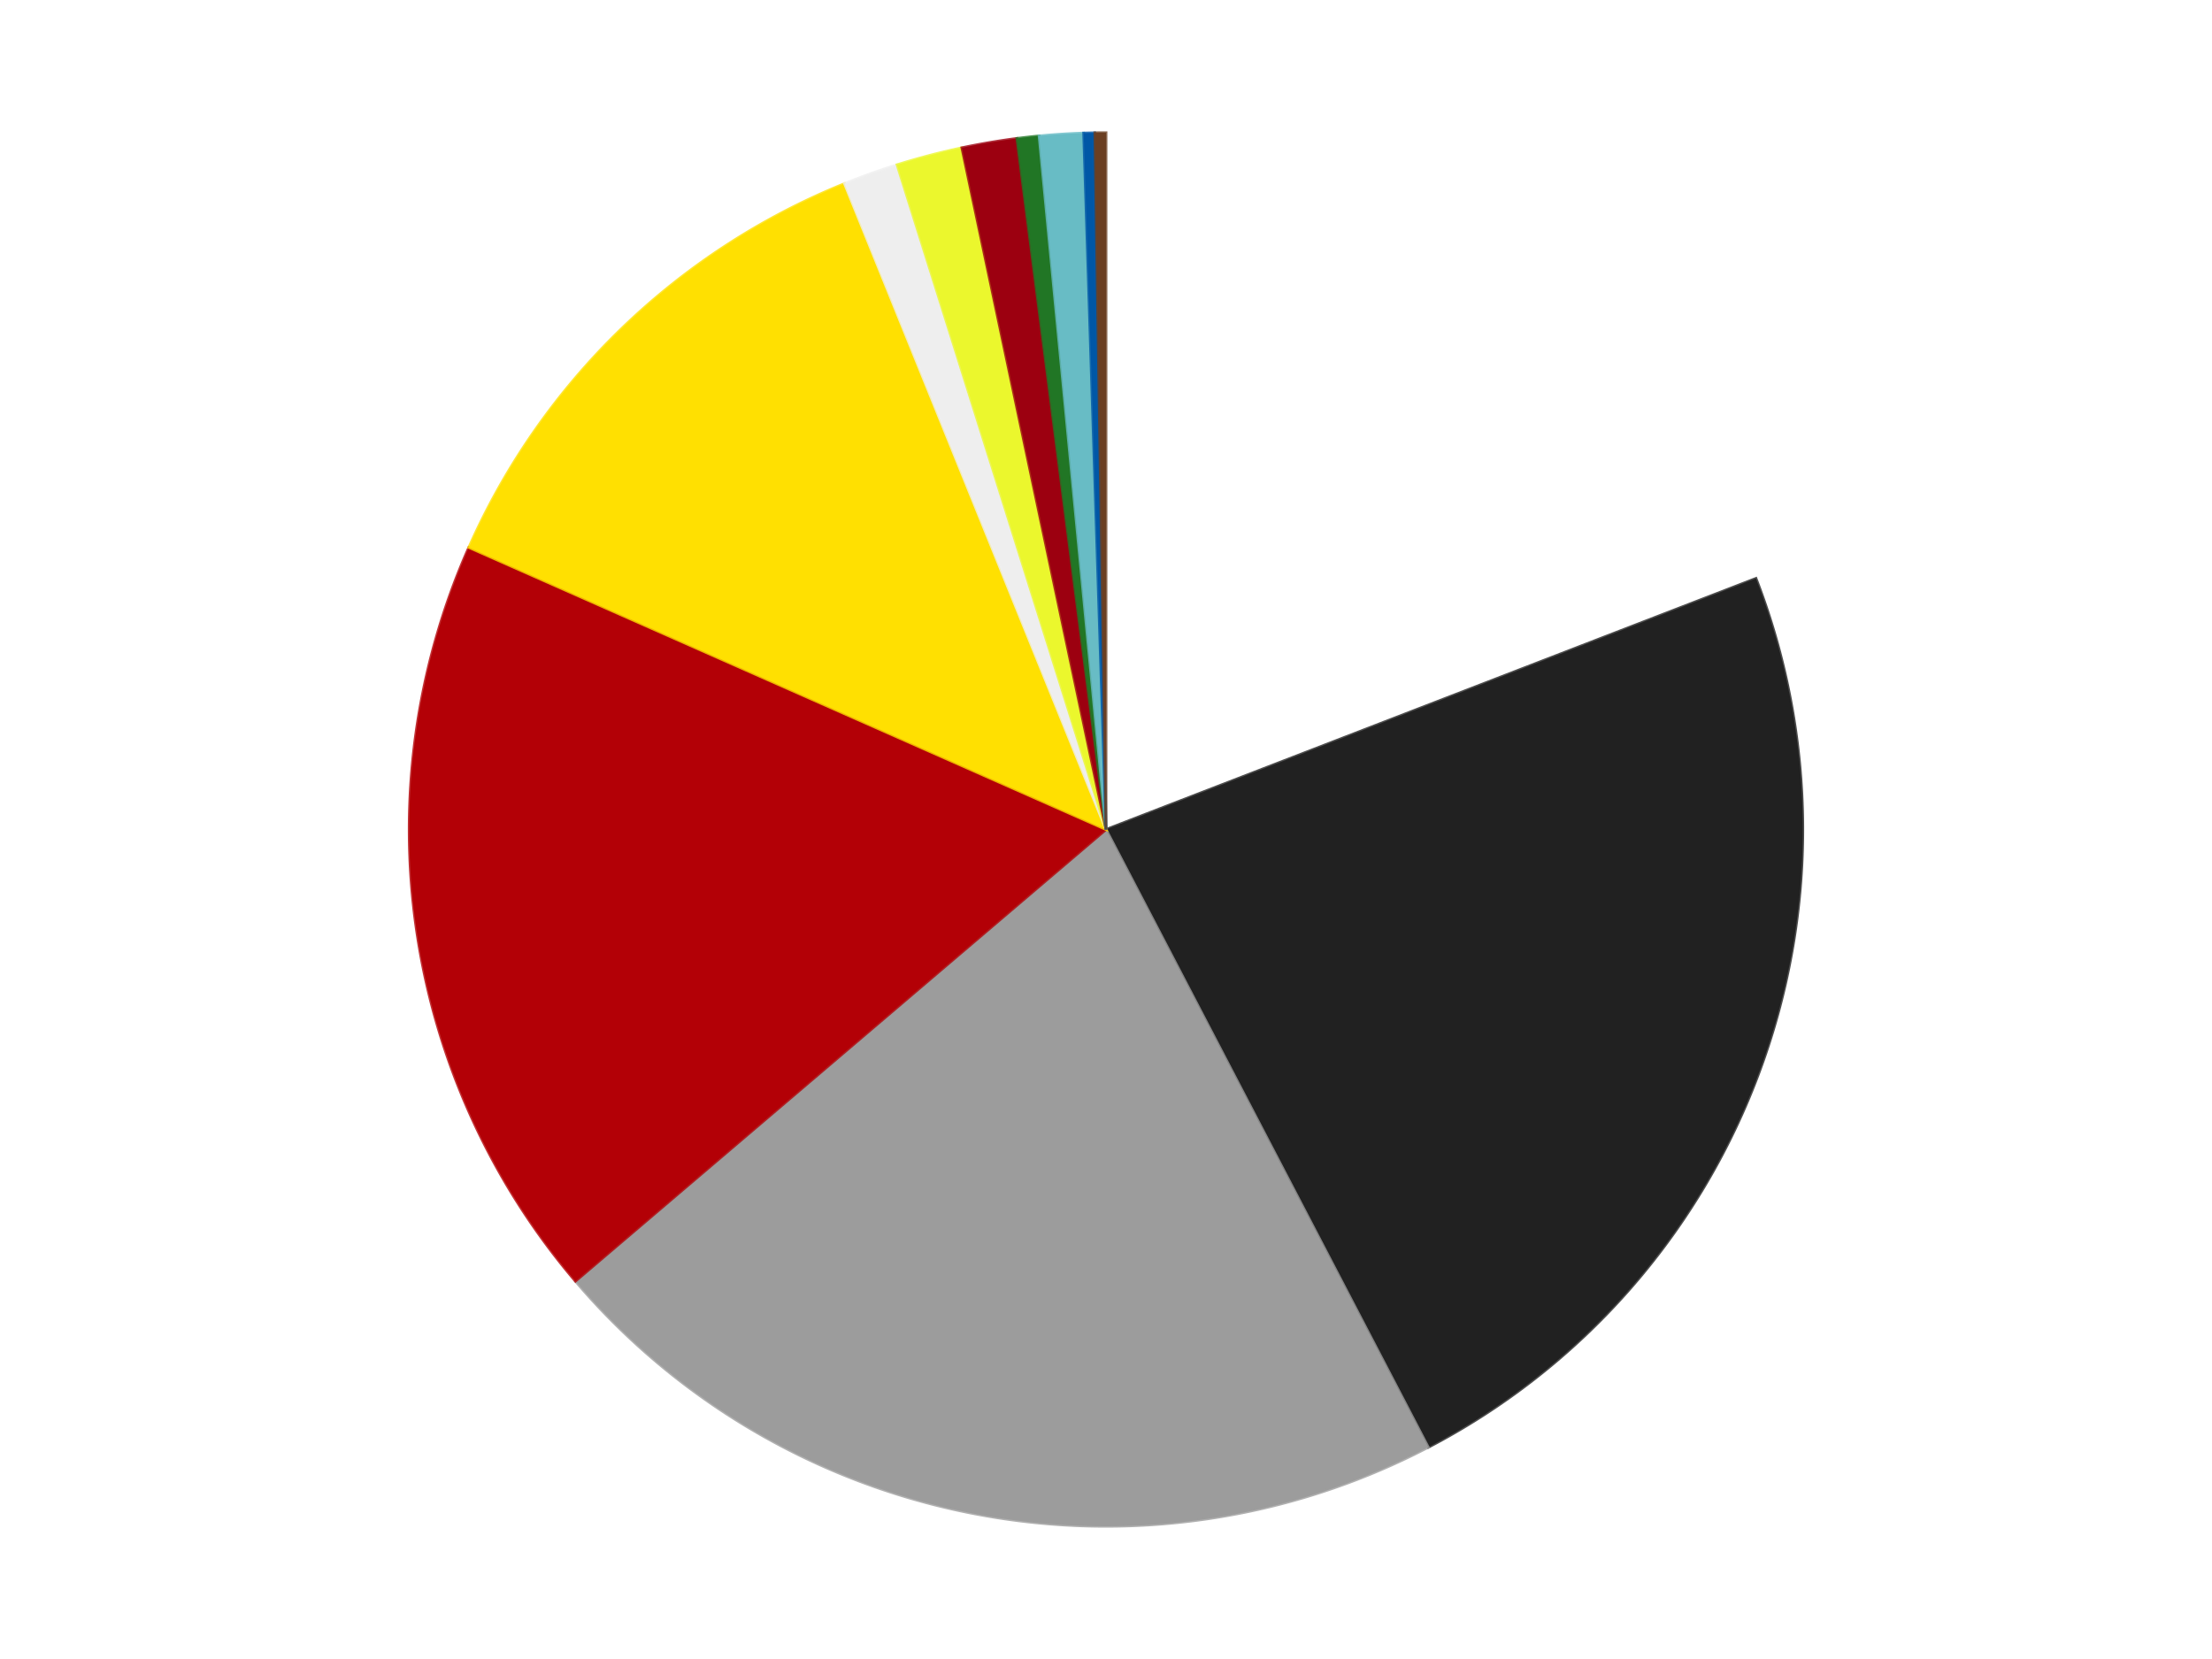
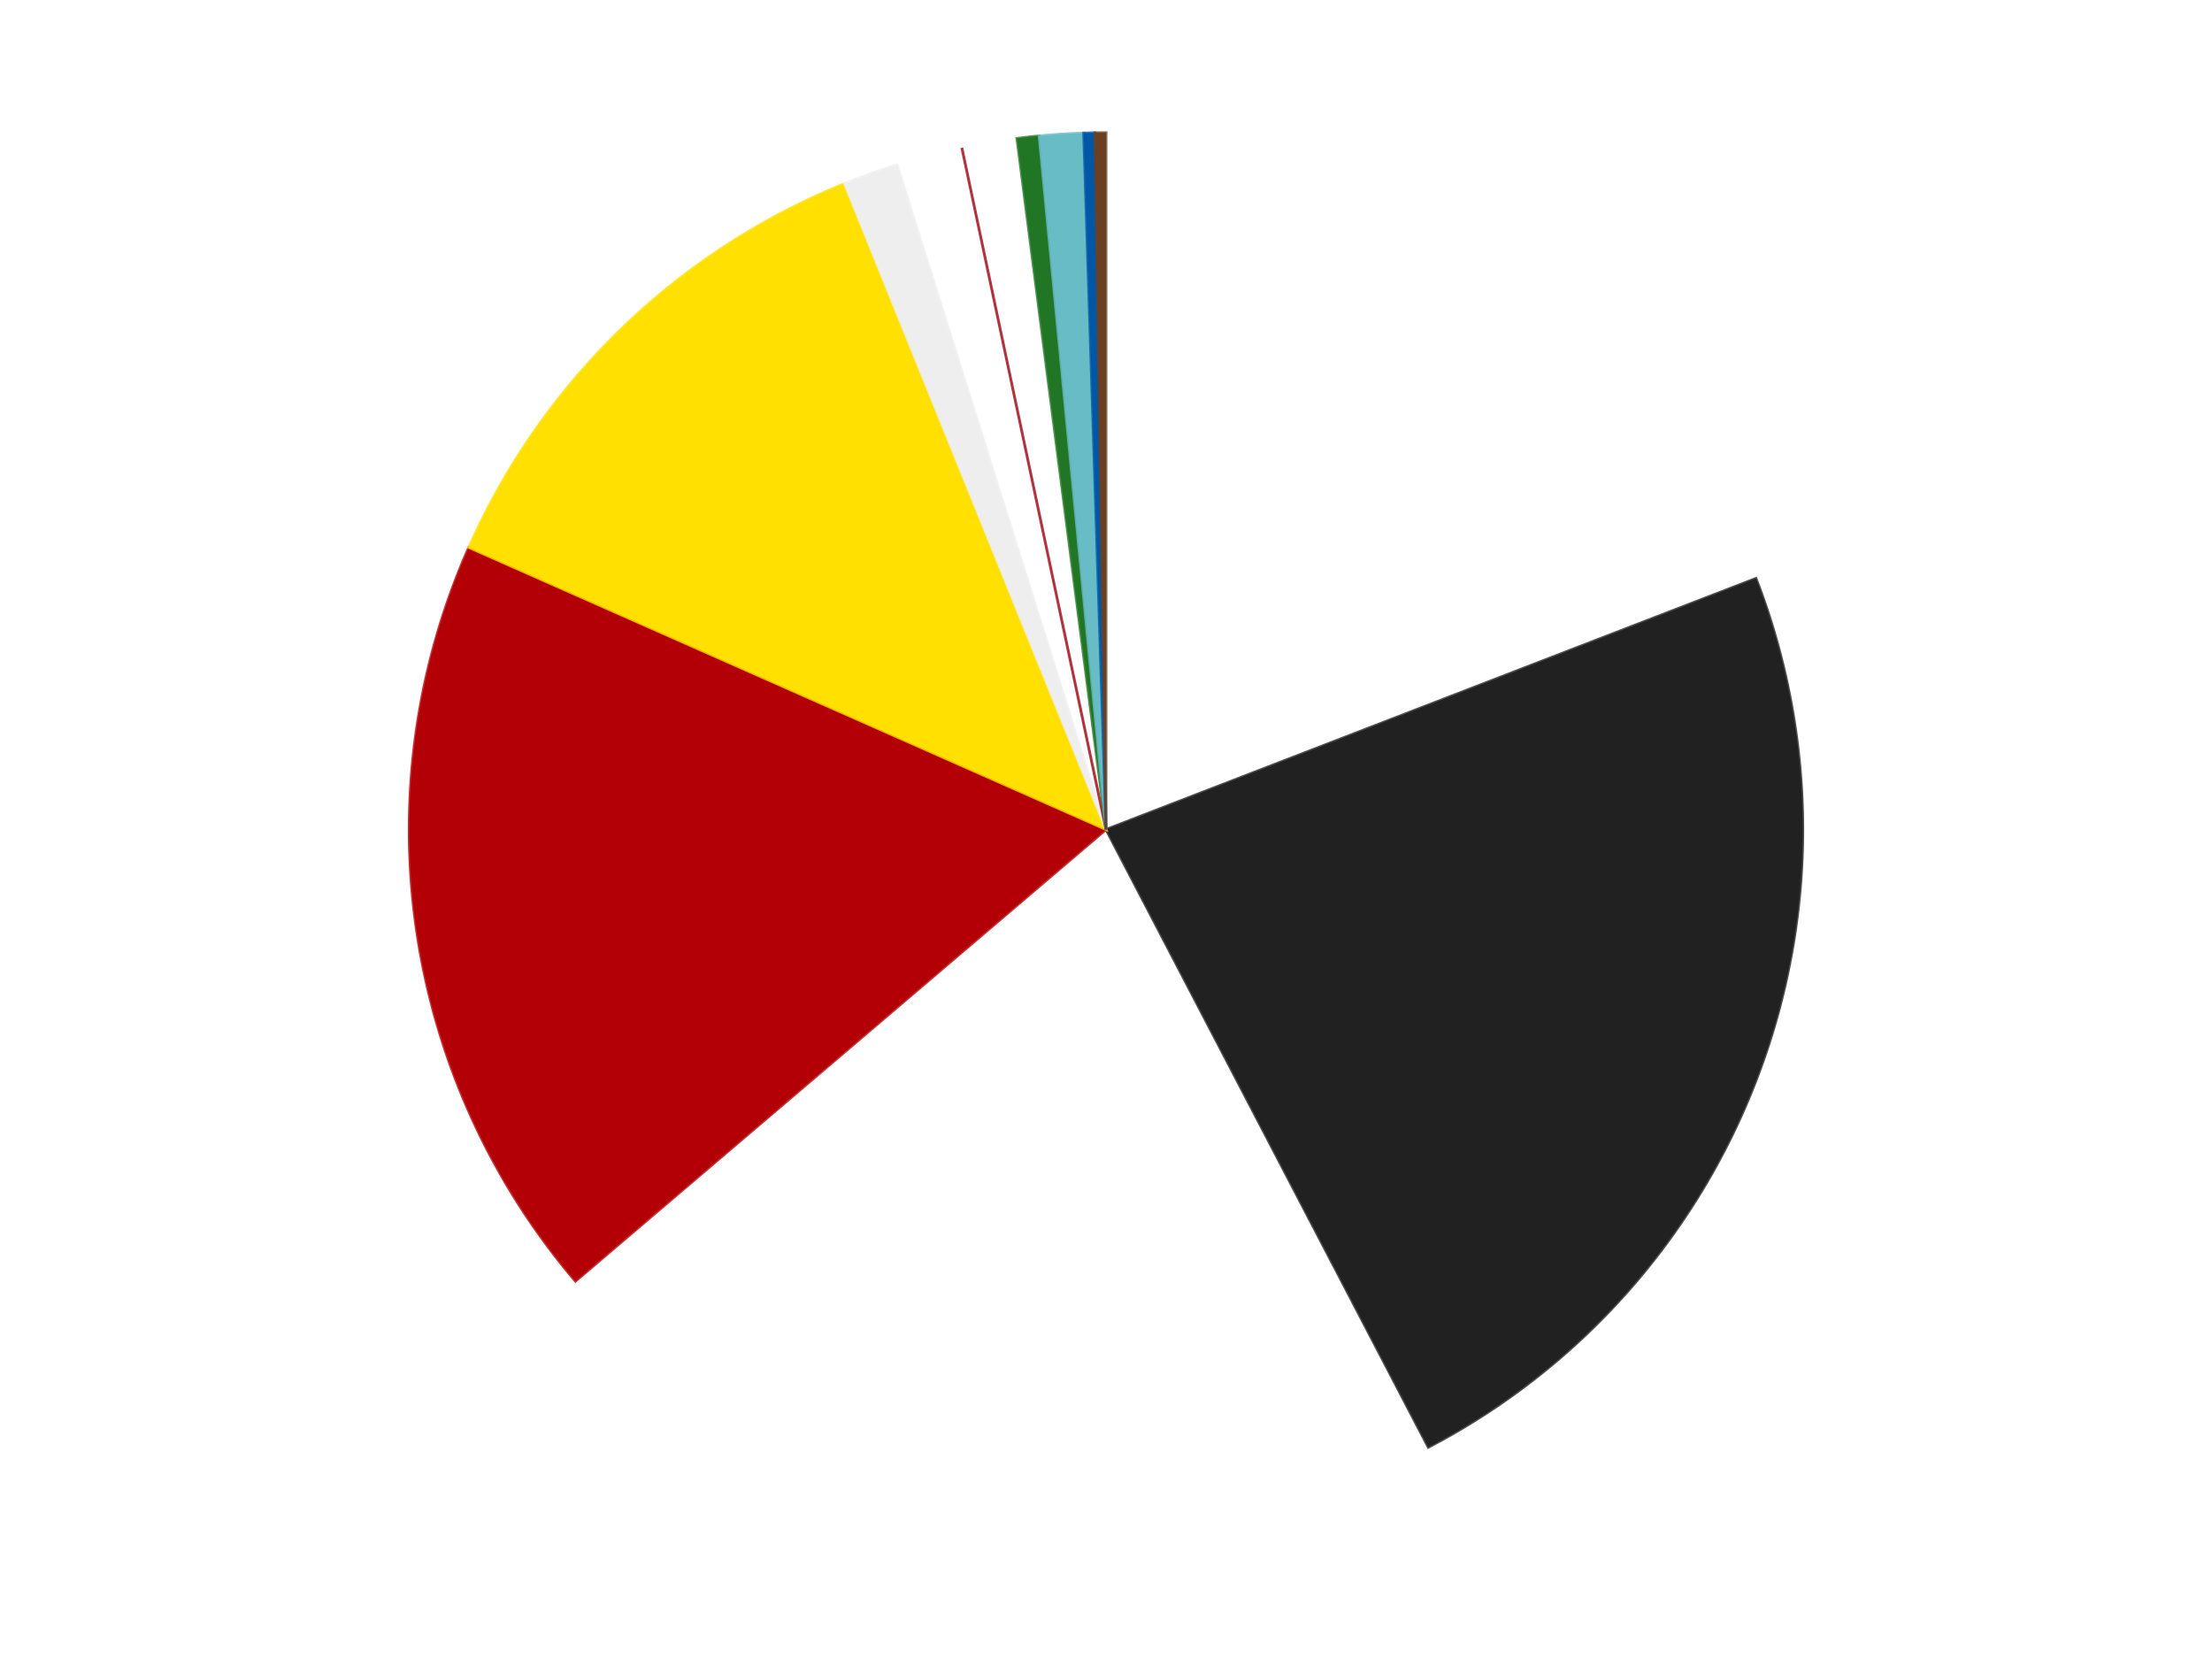
<svg xmlns="http://www.w3.org/2000/svg" xmlns:xlink="http://www.w3.org/1999/xlink" id="chart-af1ccd6a-34c6-46df-a12b-e31b5a0e338b" class="pygal-chart" viewBox="0 0 800 600">
  <defs>
    <style type="text/css">#chart-af1ccd6a-34c6-46df-a12b-e31b5a0e338b{-webkit-user-select:none;-webkit-font-smoothing:antialiased;font-family:Consolas,"Liberation Mono",Menlo,Courier,monospace}#chart-af1ccd6a-34c6-46df-a12b-e31b5a0e338b .title{font-family:Consolas,"Liberation Mono",Menlo,Courier,monospace;font-size:16px}#chart-af1ccd6a-34c6-46df-a12b-e31b5a0e338b .legends .legend text{font-family:Consolas,"Liberation Mono",Menlo,Courier,monospace;font-size:14px}#chart-af1ccd6a-34c6-46df-a12b-e31b5a0e338b .axis text{font-family:Consolas,"Liberation Mono",Menlo,Courier,monospace;font-size:10px}#chart-af1ccd6a-34c6-46df-a12b-e31b5a0e338b .axis text.major{font-family:Consolas,"Liberation Mono",Menlo,Courier,monospace;font-size:10px}#chart-af1ccd6a-34c6-46df-a12b-e31b5a0e338b .text-overlay text.value{font-family:Consolas,"Liberation Mono",Menlo,Courier,monospace;font-size:16px}#chart-af1ccd6a-34c6-46df-a12b-e31b5a0e338b .text-overlay text.label{font-family:Consolas,"Liberation Mono",Menlo,Courier,monospace;font-size:10px}#chart-af1ccd6a-34c6-46df-a12b-e31b5a0e338b .tooltip{font-family:Consolas,"Liberation Mono",Menlo,Courier,monospace;font-size:14px}#chart-af1ccd6a-34c6-46df-a12b-e31b5a0e338b text.no_data{font-family:Consolas,"Liberation Mono",Menlo,Courier,monospace;font-size:64px}
#chart-af1ccd6a-34c6-46df-a12b-e31b5a0e338b{background-color:transparent}#chart-af1ccd6a-34c6-46df-a12b-e31b5a0e338b path,#chart-af1ccd6a-34c6-46df-a12b-e31b5a0e338b line,#chart-af1ccd6a-34c6-46df-a12b-e31b5a0e338b rect,#chart-af1ccd6a-34c6-46df-a12b-e31b5a0e338b circle{-webkit-transition:150ms;-moz-transition:150ms;transition:150ms}#chart-af1ccd6a-34c6-46df-a12b-e31b5a0e338b .graph &gt; .background{fill:transparent}#chart-af1ccd6a-34c6-46df-a12b-e31b5a0e338b .plot &gt; .background{fill:transparent}#chart-af1ccd6a-34c6-46df-a12b-e31b5a0e338b .graph{fill:rgba(0,0,0,.87)}#chart-af1ccd6a-34c6-46df-a12b-e31b5a0e338b text.no_data{fill:rgba(0,0,0,1)}#chart-af1ccd6a-34c6-46df-a12b-e31b5a0e338b .title{fill:rgba(0,0,0,1)}#chart-af1ccd6a-34c6-46df-a12b-e31b5a0e338b .legends .legend text{fill:rgba(0,0,0,.87)}#chart-af1ccd6a-34c6-46df-a12b-e31b5a0e338b .legends .legend:hover text{fill:rgba(0,0,0,1)}#chart-af1ccd6a-34c6-46df-a12b-e31b5a0e338b .axis .line{stroke:rgba(0,0,0,1)}#chart-af1ccd6a-34c6-46df-a12b-e31b5a0e338b .axis .guide.line{stroke:rgba(0,0,0,.54)}#chart-af1ccd6a-34c6-46df-a12b-e31b5a0e338b .axis .major.line{stroke:rgba(0,0,0,.87)}#chart-af1ccd6a-34c6-46df-a12b-e31b5a0e338b .axis text.major{fill:rgba(0,0,0,1)}#chart-af1ccd6a-34c6-46df-a12b-e31b5a0e338b .axis.y .guides:hover .guide.line,#chart-af1ccd6a-34c6-46df-a12b-e31b5a0e338b .line-graph .axis.x .guides:hover .guide.line,#chart-af1ccd6a-34c6-46df-a12b-e31b5a0e338b .stackedline-graph .axis.x .guides:hover .guide.line,#chart-af1ccd6a-34c6-46df-a12b-e31b5a0e338b .xy-graph .axis.x .guides:hover .guide.line{stroke:rgba(0,0,0,1)}#chart-af1ccd6a-34c6-46df-a12b-e31b5a0e338b .axis .guides:hover text{fill:rgba(0,0,0,1)}#chart-af1ccd6a-34c6-46df-a12b-e31b5a0e338b .reactive{fill-opacity:1.0;stroke-opacity:.8;stroke-width:1}#chart-af1ccd6a-34c6-46df-a12b-e31b5a0e338b .ci{stroke:rgba(0,0,0,.87)}#chart-af1ccd6a-34c6-46df-a12b-e31b5a0e338b .reactive.active,#chart-af1ccd6a-34c6-46df-a12b-e31b5a0e338b .active .reactive{fill-opacity:0.6;stroke-opacity:.9;stroke-width:4}#chart-af1ccd6a-34c6-46df-a12b-e31b5a0e338b .ci .reactive.active{stroke-width:1.5}#chart-af1ccd6a-34c6-46df-a12b-e31b5a0e338b .series text{fill:rgba(0,0,0,1)}#chart-af1ccd6a-34c6-46df-a12b-e31b5a0e338b .tooltip rect{fill:transparent;stroke:rgba(0,0,0,1);-webkit-transition:opacity 150ms;-moz-transition:opacity 150ms;transition:opacity 150ms}#chart-af1ccd6a-34c6-46df-a12b-e31b5a0e338b .tooltip .label{fill:rgba(0,0,0,.87)}#chart-af1ccd6a-34c6-46df-a12b-e31b5a0e338b .tooltip .label{fill:rgba(0,0,0,.87)}#chart-af1ccd6a-34c6-46df-a12b-e31b5a0e338b .tooltip .legend{font-size:.8em;fill:rgba(0,0,0,.54)}#chart-af1ccd6a-34c6-46df-a12b-e31b5a0e338b .tooltip .x_label{font-size:.6em;fill:rgba(0,0,0,1)}#chart-af1ccd6a-34c6-46df-a12b-e31b5a0e338b .tooltip .xlink{font-size:.5em;text-decoration:underline}#chart-af1ccd6a-34c6-46df-a12b-e31b5a0e338b .tooltip .value{font-size:1.5em}#chart-af1ccd6a-34c6-46df-a12b-e31b5a0e338b .bound{font-size:.5em}#chart-af1ccd6a-34c6-46df-a12b-e31b5a0e338b .max-value{font-size:.75em;fill:rgba(0,0,0,.54)}#chart-af1ccd6a-34c6-46df-a12b-e31b5a0e338b .map-element{fill:transparent;stroke:rgba(0,0,0,.54) !important}#chart-af1ccd6a-34c6-46df-a12b-e31b5a0e338b .map-element .reactive{fill-opacity:inherit;stroke-opacity:inherit}#chart-af1ccd6a-34c6-46df-a12b-e31b5a0e338b .color-0,#chart-af1ccd6a-34c6-46df-a12b-e31b5a0e338b .color-0 a:visited{stroke:#F44336;fill:#F44336}#chart-af1ccd6a-34c6-46df-a12b-e31b5a0e338b .color-1,#chart-af1ccd6a-34c6-46df-a12b-e31b5a0e338b .color-1 a:visited{stroke:#3F51B5;fill:#3F51B5}#chart-af1ccd6a-34c6-46df-a12b-e31b5a0e338b .color-2,#chart-af1ccd6a-34c6-46df-a12b-e31b5a0e338b .color-2 a:visited{stroke:#009688;fill:#009688}#chart-af1ccd6a-34c6-46df-a12b-e31b5a0e338b .color-3,#chart-af1ccd6a-34c6-46df-a12b-e31b5a0e338b .color-3 a:visited{stroke:#FFC107;fill:#FFC107}#chart-af1ccd6a-34c6-46df-a12b-e31b5a0e338b .color-4,#chart-af1ccd6a-34c6-46df-a12b-e31b5a0e338b .color-4 a:visited{stroke:#FF5722;fill:#FF5722}#chart-af1ccd6a-34c6-46df-a12b-e31b5a0e338b .color-5,#chart-af1ccd6a-34c6-46df-a12b-e31b5a0e338b .color-5 a:visited{stroke:#9C27B0;fill:#9C27B0}#chart-af1ccd6a-34c6-46df-a12b-e31b5a0e338b .color-6,#chart-af1ccd6a-34c6-46df-a12b-e31b5a0e338b .color-6 a:visited{stroke:#03A9F4;fill:#03A9F4}#chart-af1ccd6a-34c6-46df-a12b-e31b5a0e338b .color-7,#chart-af1ccd6a-34c6-46df-a12b-e31b5a0e338b .color-7 a:visited{stroke:#8BC34A;fill:#8BC34A}#chart-af1ccd6a-34c6-46df-a12b-e31b5a0e338b .color-8,#chart-af1ccd6a-34c6-46df-a12b-e31b5a0e338b .color-8 a:visited{stroke:#FF9800;fill:#FF9800}#chart-af1ccd6a-34c6-46df-a12b-e31b5a0e338b .color-9,#chart-af1ccd6a-34c6-46df-a12b-e31b5a0e338b .color-9 a:visited{stroke:#E91E63;fill:#E91E63}#chart-af1ccd6a-34c6-46df-a12b-e31b5a0e338b .color-10,#chart-af1ccd6a-34c6-46df-a12b-e31b5a0e338b .color-10 a:visited{stroke:#2196F3;fill:#2196F3}#chart-af1ccd6a-34c6-46df-a12b-e31b5a0e338b .color-11,#chart-af1ccd6a-34c6-46df-a12b-e31b5a0e338b .color-11 a:visited{stroke:#4CAF50;fill:#4CAF50}#chart-af1ccd6a-34c6-46df-a12b-e31b5a0e338b .text-overlay .color-0 text{fill:black}#chart-af1ccd6a-34c6-46df-a12b-e31b5a0e338b .text-overlay .color-1 text{fill:black}#chart-af1ccd6a-34c6-46df-a12b-e31b5a0e338b .text-overlay .color-2 text{fill:black}#chart-af1ccd6a-34c6-46df-a12b-e31b5a0e338b .text-overlay .color-3 text{fill:black}#chart-af1ccd6a-34c6-46df-a12b-e31b5a0e338b .text-overlay .color-4 text{fill:black}#chart-af1ccd6a-34c6-46df-a12b-e31b5a0e338b .text-overlay .color-5 text{fill:black}#chart-af1ccd6a-34c6-46df-a12b-e31b5a0e338b .text-overlay .color-6 text{fill:black}#chart-af1ccd6a-34c6-46df-a12b-e31b5a0e338b .text-overlay .color-7 text{fill:black}#chart-af1ccd6a-34c6-46df-a12b-e31b5a0e338b .text-overlay .color-8 text{fill:black}#chart-af1ccd6a-34c6-46df-a12b-e31b5a0e338b .text-overlay .color-9 text{fill:black}#chart-af1ccd6a-34c6-46df-a12b-e31b5a0e338b .text-overlay .color-10 text{fill:black}#chart-af1ccd6a-34c6-46df-a12b-e31b5a0e338b .text-overlay .color-11 text{fill:black}
#chart-af1ccd6a-34c6-46df-a12b-e31b5a0e338b text.no_data{text-anchor:middle}#chart-af1ccd6a-34c6-46df-a12b-e31b5a0e338b .guide.line{fill:none}#chart-af1ccd6a-34c6-46df-a12b-e31b5a0e338b .centered{text-anchor:middle}#chart-af1ccd6a-34c6-46df-a12b-e31b5a0e338b .title{text-anchor:middle}#chart-af1ccd6a-34c6-46df-a12b-e31b5a0e338b .legends .legend text{fill-opacity:1}#chart-af1ccd6a-34c6-46df-a12b-e31b5a0e338b .axis.x text{text-anchor:middle}#chart-af1ccd6a-34c6-46df-a12b-e31b5a0e338b .axis.x:not(.web) text[transform]{text-anchor:start}#chart-af1ccd6a-34c6-46df-a12b-e31b5a0e338b .axis.x:not(.web) text[transform].backwards{text-anchor:end}#chart-af1ccd6a-34c6-46df-a12b-e31b5a0e338b .axis.y text{text-anchor:end}#chart-af1ccd6a-34c6-46df-a12b-e31b5a0e338b .axis.y text[transform].backwards{text-anchor:start}#chart-af1ccd6a-34c6-46df-a12b-e31b5a0e338b .axis.y2 text{text-anchor:start}#chart-af1ccd6a-34c6-46df-a12b-e31b5a0e338b .axis.y2 text[transform].backwards{text-anchor:end}#chart-af1ccd6a-34c6-46df-a12b-e31b5a0e338b .axis .guide.line{stroke-dasharray:4,4;stroke:black}#chart-af1ccd6a-34c6-46df-a12b-e31b5a0e338b .axis .major.guide.line{stroke-dasharray:6,6;stroke:black}#chart-af1ccd6a-34c6-46df-a12b-e31b5a0e338b .horizontal .axis.y .guide.line,#chart-af1ccd6a-34c6-46df-a12b-e31b5a0e338b .horizontal .axis.y2 .guide.line,#chart-af1ccd6a-34c6-46df-a12b-e31b5a0e338b .vertical .axis.x .guide.line{opacity:0}#chart-af1ccd6a-34c6-46df-a12b-e31b5a0e338b .horizontal .axis.always_show .guide.line,#chart-af1ccd6a-34c6-46df-a12b-e31b5a0e338b .vertical .axis.always_show .guide.line{opacity:1 !important}#chart-af1ccd6a-34c6-46df-a12b-e31b5a0e338b .axis.y .guides:hover .guide.line,#chart-af1ccd6a-34c6-46df-a12b-e31b5a0e338b .axis.y2 .guides:hover .guide.line,#chart-af1ccd6a-34c6-46df-a12b-e31b5a0e338b .axis.x .guides:hover .guide.line{opacity:1}#chart-af1ccd6a-34c6-46df-a12b-e31b5a0e338b .axis .guides:hover text{opacity:1}#chart-af1ccd6a-34c6-46df-a12b-e31b5a0e338b .nofill{fill:none}#chart-af1ccd6a-34c6-46df-a12b-e31b5a0e338b .subtle-fill{fill-opacity:.2}#chart-af1ccd6a-34c6-46df-a12b-e31b5a0e338b .dot{stroke-width:1px;fill-opacity:1;stroke-opacity:1}#chart-af1ccd6a-34c6-46df-a12b-e31b5a0e338b .dot.active{stroke-width:5px}#chart-af1ccd6a-34c6-46df-a12b-e31b5a0e338b .dot.negative{fill:transparent}#chart-af1ccd6a-34c6-46df-a12b-e31b5a0e338b text,#chart-af1ccd6a-34c6-46df-a12b-e31b5a0e338b tspan{stroke:none !important}#chart-af1ccd6a-34c6-46df-a12b-e31b5a0e338b .series text.active{opacity:1}#chart-af1ccd6a-34c6-46df-a12b-e31b5a0e338b .tooltip rect{fill-opacity:.95;stroke-width:.5}#chart-af1ccd6a-34c6-46df-a12b-e31b5a0e338b .tooltip text{fill-opacity:1}#chart-af1ccd6a-34c6-46df-a12b-e31b5a0e338b .showable{visibility:hidden}#chart-af1ccd6a-34c6-46df-a12b-e31b5a0e338b .showable.shown{visibility:visible}#chart-af1ccd6a-34c6-46df-a12b-e31b5a0e338b .gauge-background{fill:rgba(229,229,229,1);stroke:none}#chart-af1ccd6a-34c6-46df-a12b-e31b5a0e338b .bg-lines{stroke:transparent;stroke-width:2px}</style>
    <script type="text/javascript">window.pygal = window.pygal || {};window.pygal.config = window.pygal.config || {};window.pygal.config['af1ccd6a-34c6-46df-a12b-e31b5a0e338b'] = {"allow_interruptions": false, "box_mode": "extremes", "classes": ["pygal-chart"], "css": ["file://style.css", "file://graph.css"], "defs": [], "disable_xml_declaration": false, "dots_size": 2.5, "dynamic_print_values": false, "explicit_size": false, "fill": false, "force_uri_protocol": "https", "formatter": null, "half_pie": false, "height": 600, "include_x_axis": false, "inner_radius": 0, "interpolate": null, "interpolation_parameters": {}, "interpolation_precision": 250, "inverse_y_axis": false, "js": ["//kozea.github.io/pygal.js/2.0.x/pygal-tooltips.min.js"], "legend_at_bottom": false, "legend_at_bottom_columns": null, "legend_box_size": 12, "logarithmic": false, "margin": 20, "margin_bottom": null, "margin_left": null, "margin_right": null, "margin_top": null, "max_scale": 16, "min_scale": 4, "missing_value_fill_truncation": "x", "no_data_text": "No data", "no_prefix": false, "order_min": null, "pretty_print": false, "print_labels": false, "print_values": false, "print_values_position": "center", "print_zeroes": true, "range": null, "rounded_bars": null, "secondary_range": null, "show_dots": true, "show_legend": false, "show_minor_x_labels": true, "show_minor_y_labels": true, "show_only_major_dots": false, "show_x_guides": false, "show_x_labels": true, "show_y_guides": true, "show_y_labels": true, "spacing": 10, "stack_from_top": false, "strict": false, "stroke": true, "stroke_style": null, "style": {"background": "transparent", "ci_colors": [], "colors": ["#F44336", "#3F51B5", "#009688", "#FFC107", "#FF5722", "#9C27B0", "#03A9F4", "#8BC34A", "#FF9800", "#E91E63", "#2196F3", "#4CAF50", "#FFEB3B", "#673AB7", "#00BCD4", "#CDDC39", "#9E9E9E", "#607D8B"], "dot_opacity": "1", "font_family": "Consolas, \"Liberation Mono\", Menlo, Courier, monospace", "foreground": "rgba(0, 0, 0, .87)", "foreground_strong": "rgba(0, 0, 0, 1)", "foreground_subtle": "rgba(0, 0, 0, .54)", "guide_stroke_color": "black", "guide_stroke_dasharray": "4,4", "label_font_family": "Consolas, \"Liberation Mono\", Menlo, Courier, monospace", "label_font_size": 10, "legend_font_family": "Consolas, \"Liberation Mono\", Menlo, Courier, monospace", "legend_font_size": 14, "major_guide_stroke_color": "black", "major_guide_stroke_dasharray": "6,6", "major_label_font_family": "Consolas, \"Liberation Mono\", Menlo, Courier, monospace", "major_label_font_size": 10, "no_data_font_family": "Consolas, \"Liberation Mono\", Menlo, Courier, monospace", "no_data_font_size": 64, "opacity": "1.0", "opacity_hover": "0.6", "plot_background": "transparent", "stroke_opacity": ".8", "stroke_opacity_hover": ".9", "stroke_width": "1", "stroke_width_hover": "4", "title_font_family": "Consolas, \"Liberation Mono\", Menlo, Courier, monospace", "title_font_size": 16, "tooltip_font_family": "Consolas, \"Liberation Mono\", Menlo, Courier, monospace", "tooltip_font_size": 14, "transition": "150ms", "value_background": "rgba(229, 229, 229, 1)", "value_colors": [], "value_font_family": "Consolas, \"Liberation Mono\", Menlo, Courier, monospace", "value_font_size": 16, "value_label_font_family": "Consolas, \"Liberation Mono\", Menlo, Courier, monospace", "value_label_font_size": 10}, "title": null, "tooltip_border_radius": 0, "tooltip_fancy_mode": true, "truncate_label": null, "truncate_legend": null, "width": 800, "x_label_rotation": 0, "x_labels": null, "x_labels_major": null, "x_labels_major_count": null, "x_labels_major_every": null, "x_title": null, "xrange": null, "y_label_rotation": 0, "y_labels": null, "y_labels_major": null, "y_labels_major_count": null, "y_labels_major_every": null, "y_title": null, "zero": 0, "legends": ["White", "Black", "Light Gray", "Red", "Yellow", "Trans-Clear", "Trans-Yellow", "Trans-Red", "Trans-Green", "Trans-Light Blue", "Blue", "Brown"]}</script>
    <script type="text/javascript" xlink:href="https://kozea.github.io/pygal.js/2.0.x/pygal-tooltips.min.js" />
  </defs>
  <title>Pygal</title>
  <g class="graph pie-graph vertical">
    <rect x="0" y="0" width="800" height="600" class="background" />
    <g transform="translate(20, 20)" class="plot">
      <rect x="0" y="0" width="760" height="560" class="background" />
      <g class="series serie-0 color-0">
        <g class="slices">
          <g class="slice" style="fill: #FFFFFF; stroke: #FFFFFF">
            <path d="M380 28 A252 252 0 0 1 615.069 189.189 L380 280 A0 0 0 0 0 380 280 z" class="slice reactive tooltip-trigger" />
            <desc class="value">75</desc>
            <desc class="x centered">451.25618503814815</desc>
            <desc class="y centered">176.08389877497717</desc>
          </g>
        </g>
      </g>
      <g class="series serie-1 color-1">
        <g class="slices">
          <g class="slice" style="fill: #212121; stroke: #212121">
            <path d="M615.069 189.189 A252 252 0 0 1 496.56 503.423 L380 280 A0 0 0 0 0 380 280 z" class="slice reactive tooltip-trigger" />
            <desc class="value">91</desc>
            <desc class="x centered">497.8944787024932</desc>
            <desc class="y centered">324.4622524335798</desc>
          </g>
        </g>
      </g>
      <g class="series serie-2 color-2">
        <g class="slices">
          <g class="slice" style="fill: #9C9C9C; stroke: #9C9C9C">
-             <path d="M496.56 503.423 A252 252 0 0 1 188.116 443.354 L380 280 A0 0 0 0 0 380 280 z" class="slice reactive tooltip-trigger" />
            <desc class="value">84</desc>
            <desc class="x centered">355.9140127836271</desc>
            <desc class="y centered">403.6764537808742</desc>
          </g>
        </g>
      </g>
      <g class="series serie-3 color-3">
        <g class="slices">
          <g class="slice" style="fill: #B30006; stroke: #B30006">
            <path d="M188.116 443.354 A252 252 0 0 1 149.568 177.995 L380 280 A0 0 0 0 0 380 280 z" class="slice reactive tooltip-trigger" />
            <desc class="value">70</desc>
            <desc class="x centered">255.30875966049175</desc>
            <desc class="y centered">298.1133813131339</desc>
          </g>
        </g>
      </g>
      <g class="series serie-4 color-4">
        <g class="slices">
          <g class="slice" style="fill: #FFE001; stroke: #FFE001">
            <path d="M149.568 177.995 A252 252 0 0 1 285.433 46.417 L380 280 A0 0 0 0 0 380 280 z" class="slice reactive tooltip-trigger" />
            <desc class="value">48</desc>
            <desc class="x centered">292.3439986239607</desc>
            <desc class="y centered">189.48798188768632</desc>
          </g>
        </g>
      </g>
      <g class="series serie-5 color-5">
        <g class="slices">
          <g class="slice" style="fill: #EEEEEE; stroke: #EEEEEE">
            <path d="M285.433 46.417 A252 252 0 0 1 304.436 39.596 L380 280 A0 0 0 0 0 380 280 z" class="slice reactive tooltip-trigger" />
            <desc class="value">5</desc>
            <desc class="x centered">337.43305367057206</desc>
            <desc class="y centered">161.40803113116132</desc>
          </g>
        </g>
      </g>
      <g class="series serie-6 color-6">
        <g class="slices">
          <g class="slice" style="fill: #EBF72D; stroke: #EBF72D">
-             <path d="M304.436 39.596 A252 252 0 0 1 327.87 33.451 L380 280 A0 0 0 0 0 380 280 z" class="slice reactive tooltip-trigger" />
            <desc class="value">6</desc>
            <desc class="x centered">348.03952242740206</desc>
            <desc class="y centered">158.1208472570823</desc>
          </g>
        </g>
      </g>
      <g class="series serie-7 color-7">
        <g class="slices">
          <g class="slice" style="fill: #9C0010; stroke: #9C0010">
-             <path d="M327.87 33.451 A252 252 0 0 1 347.775 30.069 L380 280 A0 0 0 0 0 380 280 z" class="slice reactive tooltip-trigger" />
+             <path d="M327.87 33.451 L380 280 A0 0 0 0 0 380 280 z" class="slice reactive tooltip-trigger" />
            <desc class="value">5</desc>
            <desc class="x centered">358.8942158636031</desc>
            <desc class="y centered">155.7802516667023</desc>
          </g>
        </g>
      </g>
      <g class="series serie-8 color-8">
        <g class="slices">
          <g class="slice" style="fill: #217625; stroke: #217625">
            <path d="M347.775 30.069 A252 252 0 0 1 355.802 29.164 L380 280 A0 0 0 0 0 380 280 z" class="slice reactive tooltip-trigger" />
            <desc class="value">2</desc>
            <desc class="x centered">365.89247601098316</desc>
            <desc class="y centered">154.79226155345143</desc>
          </g>
        </g>
      </g>
      <g class="series serie-9 color-9">
        <g class="slices">
          <g class="slice" style="fill: #68BCC5; stroke: #68BCC5">
            <path d="M355.802 29.164 A252 252 0 0 1 371.923 28.129 L380 280 A0 0 0 0 0 380 280 z" class="slice reactive tooltip-trigger" />
            <desc class="value">4</desc>
            <desc class="x centered">371.9271522824301</desc>
            <desc class="y centered">154.25888051345763</desc>
          </g>
        </g>
      </g>
      <g class="series serie-10 color-10">
        <g class="slices">
          <g class="slice" style="fill: #0057A6; stroke: #0057A6">
            <path d="M371.923 28.129 A252 252 0 0 1 375.961 28.032 L380 280 A0 0 0 0 0 380 280 z" class="slice reactive tooltip-trigger" />
            <desc class="value">1</desc>
            <desc class="x centered">376.97089893553414</desc>
            <desc class="y centered">154.0364157911452</desc>
          </g>
        </g>
      </g>
      <g class="series serie-11 color-11">
        <g class="slices">
          <g class="slice" style="fill: #6B3F22; stroke: #6B3F22">
            <path d="M375.961 28.032 A252 252 0 0 1 380 28 L380 280 A0 0 0 0 0 380 280 z" class="slice reactive tooltip-trigger" />
            <desc class="value">1</desc>
            <desc class="x centered">378.99021317093843</desc>
            <desc class="y centered">154.0040463722749</desc>
          </g>
        </g>
      </g>
    </g>
    <g class="titles" />
    <g transform="translate(20, 20)" class="plot overlay">
      <g class="series serie-0 color-0" />
      <g class="series serie-1 color-1" />
      <g class="series serie-2 color-2" />
      <g class="series serie-3 color-3" />
      <g class="series serie-4 color-4" />
      <g class="series serie-5 color-5" />
      <g class="series serie-6 color-6" />
      <g class="series serie-7 color-7" />
      <g class="series serie-8 color-8" />
      <g class="series serie-9 color-9" />
      <g class="series serie-10 color-10" />
      <g class="series serie-11 color-11" />
    </g>
    <g transform="translate(20, 20)" class="plot text-overlay">
      <g class="series serie-0 color-0" />
      <g class="series serie-1 color-1" />
      <g class="series serie-2 color-2" />
      <g class="series serie-3 color-3" />
      <g class="series serie-4 color-4" />
      <g class="series serie-5 color-5" />
      <g class="series serie-6 color-6" />
      <g class="series serie-7 color-7" />
      <g class="series serie-8 color-8" />
      <g class="series serie-9 color-9" />
      <g class="series serie-10 color-10" />
      <g class="series serie-11 color-11" />
    </g>
    <g transform="translate(20, 20)" class="plot tooltip-overlay">
      <g transform="translate(0 0)" style="opacity: 0" class="tooltip">
        <rect rx="0" ry="0" width="0" height="0" class="tooltip-box" />
        <g class="text" />
      </g>
    </g>
  </g>
</svg>